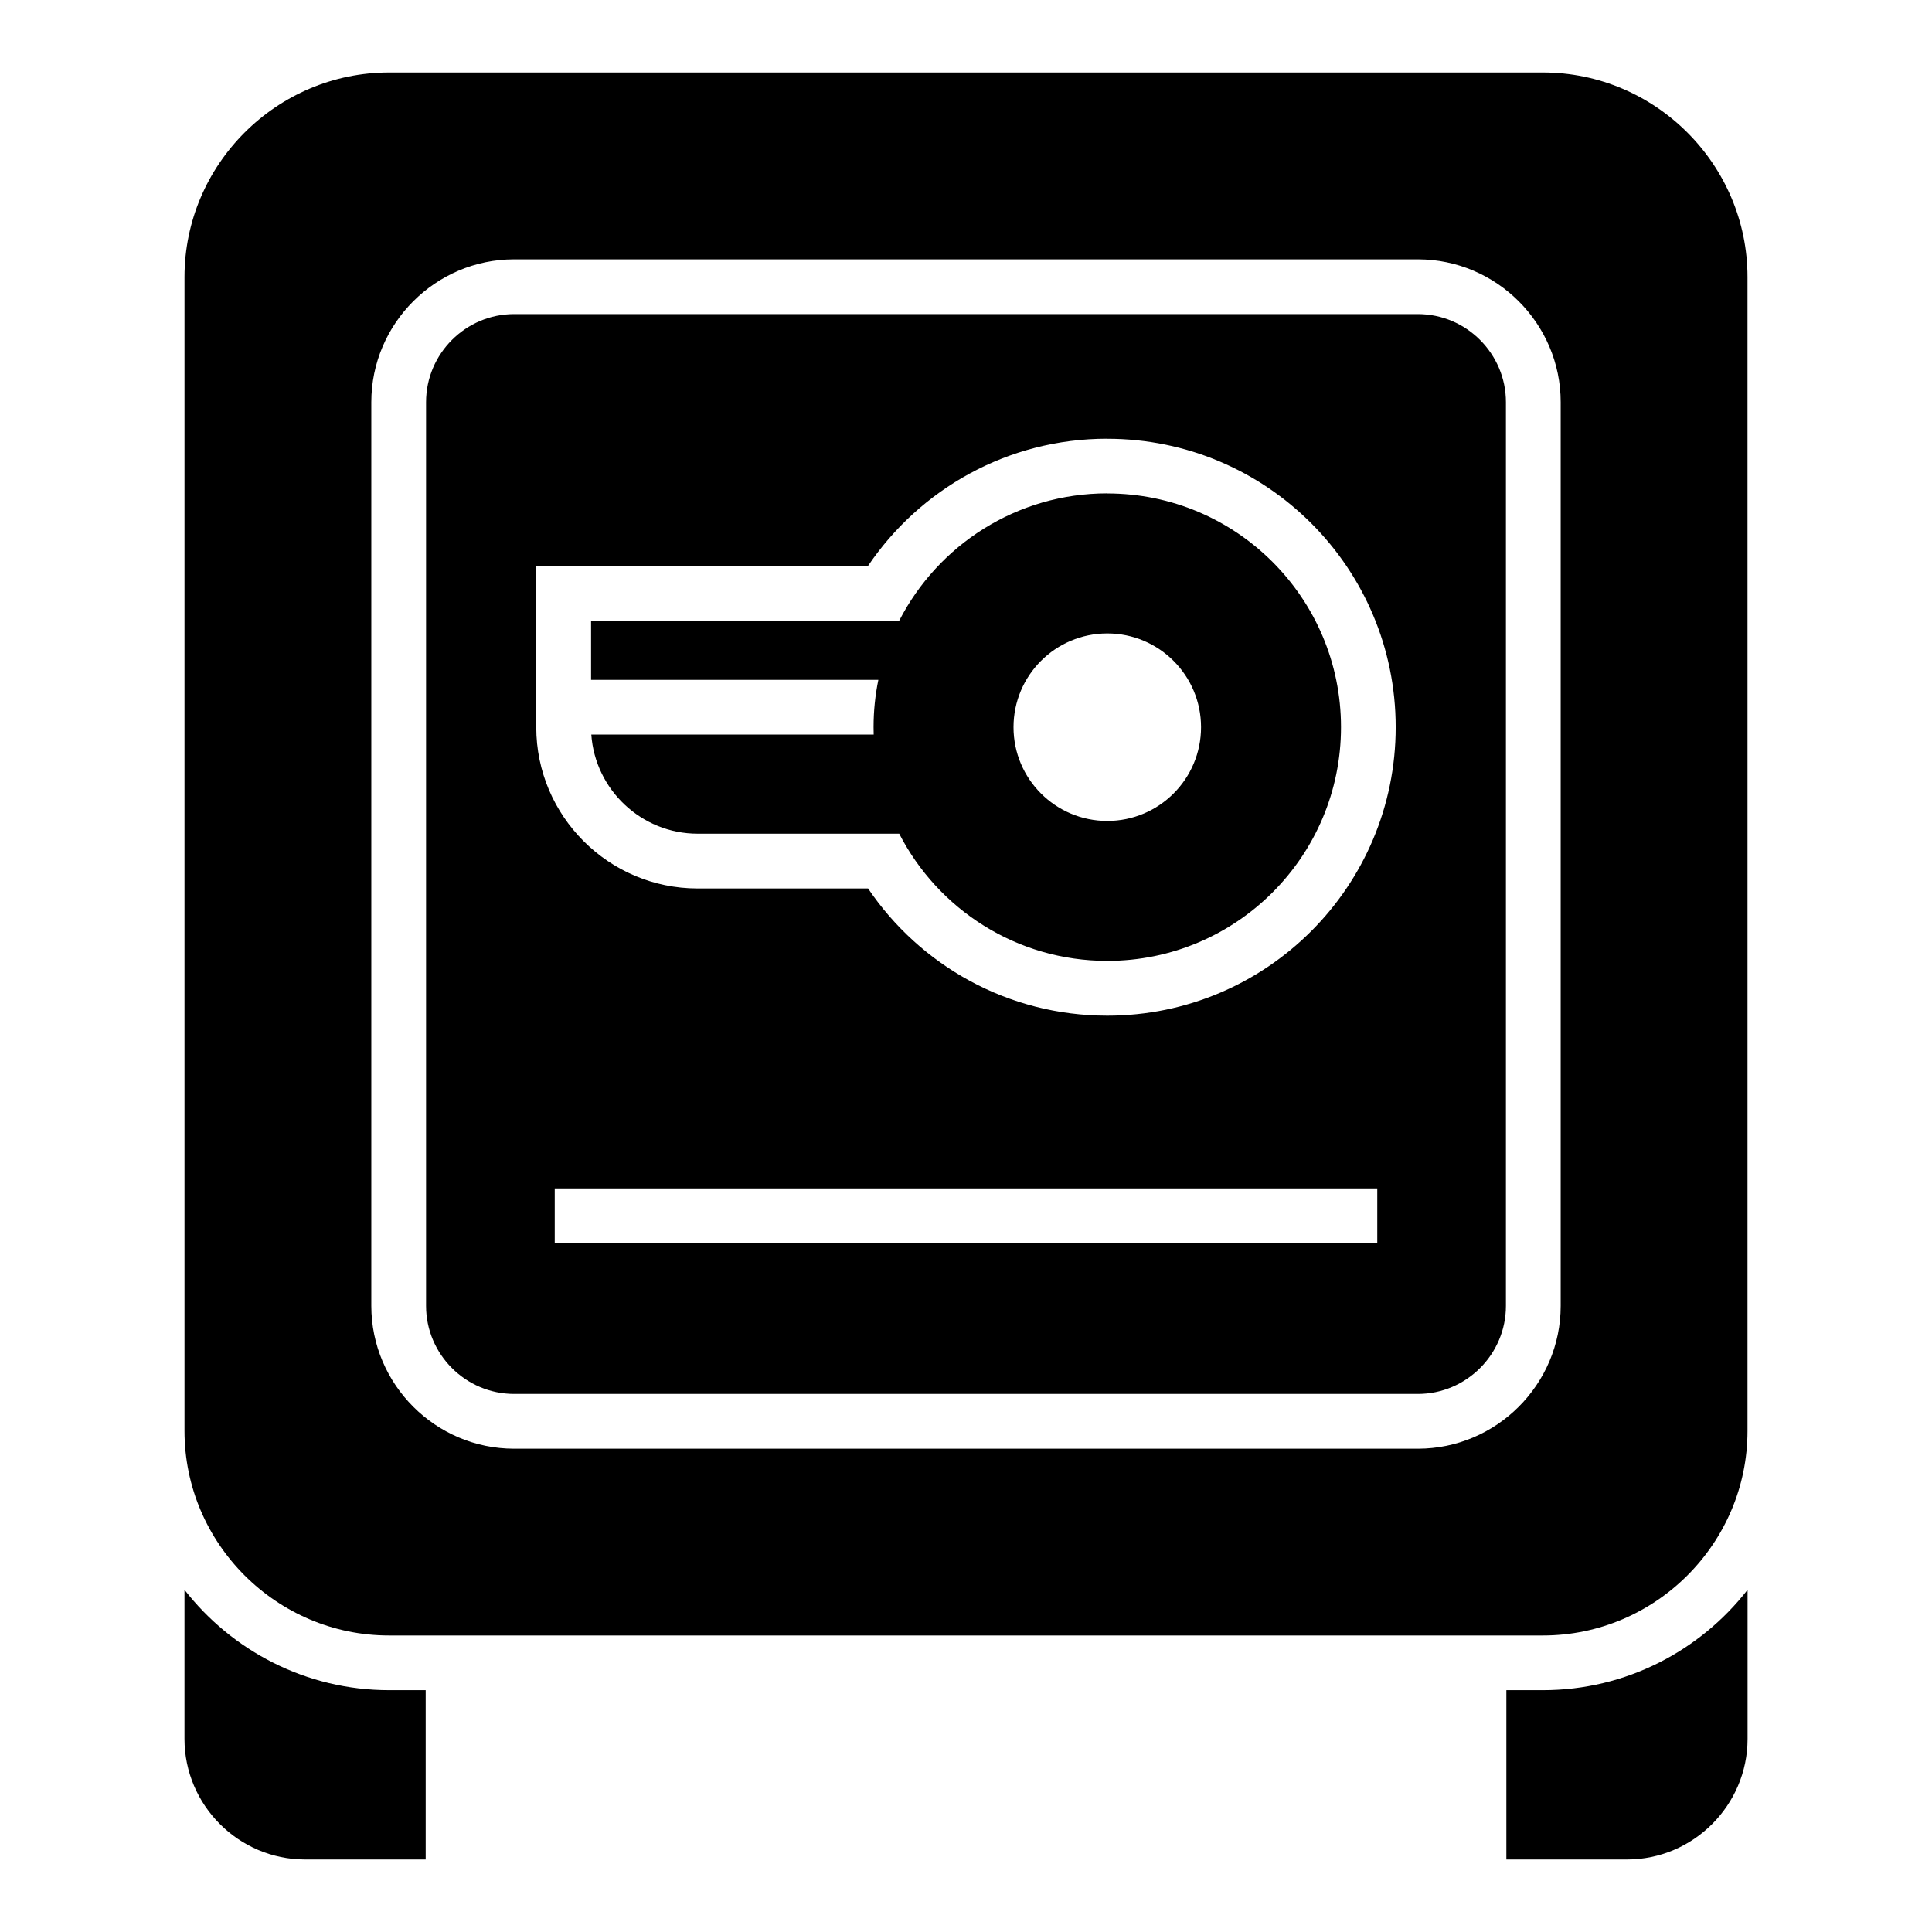
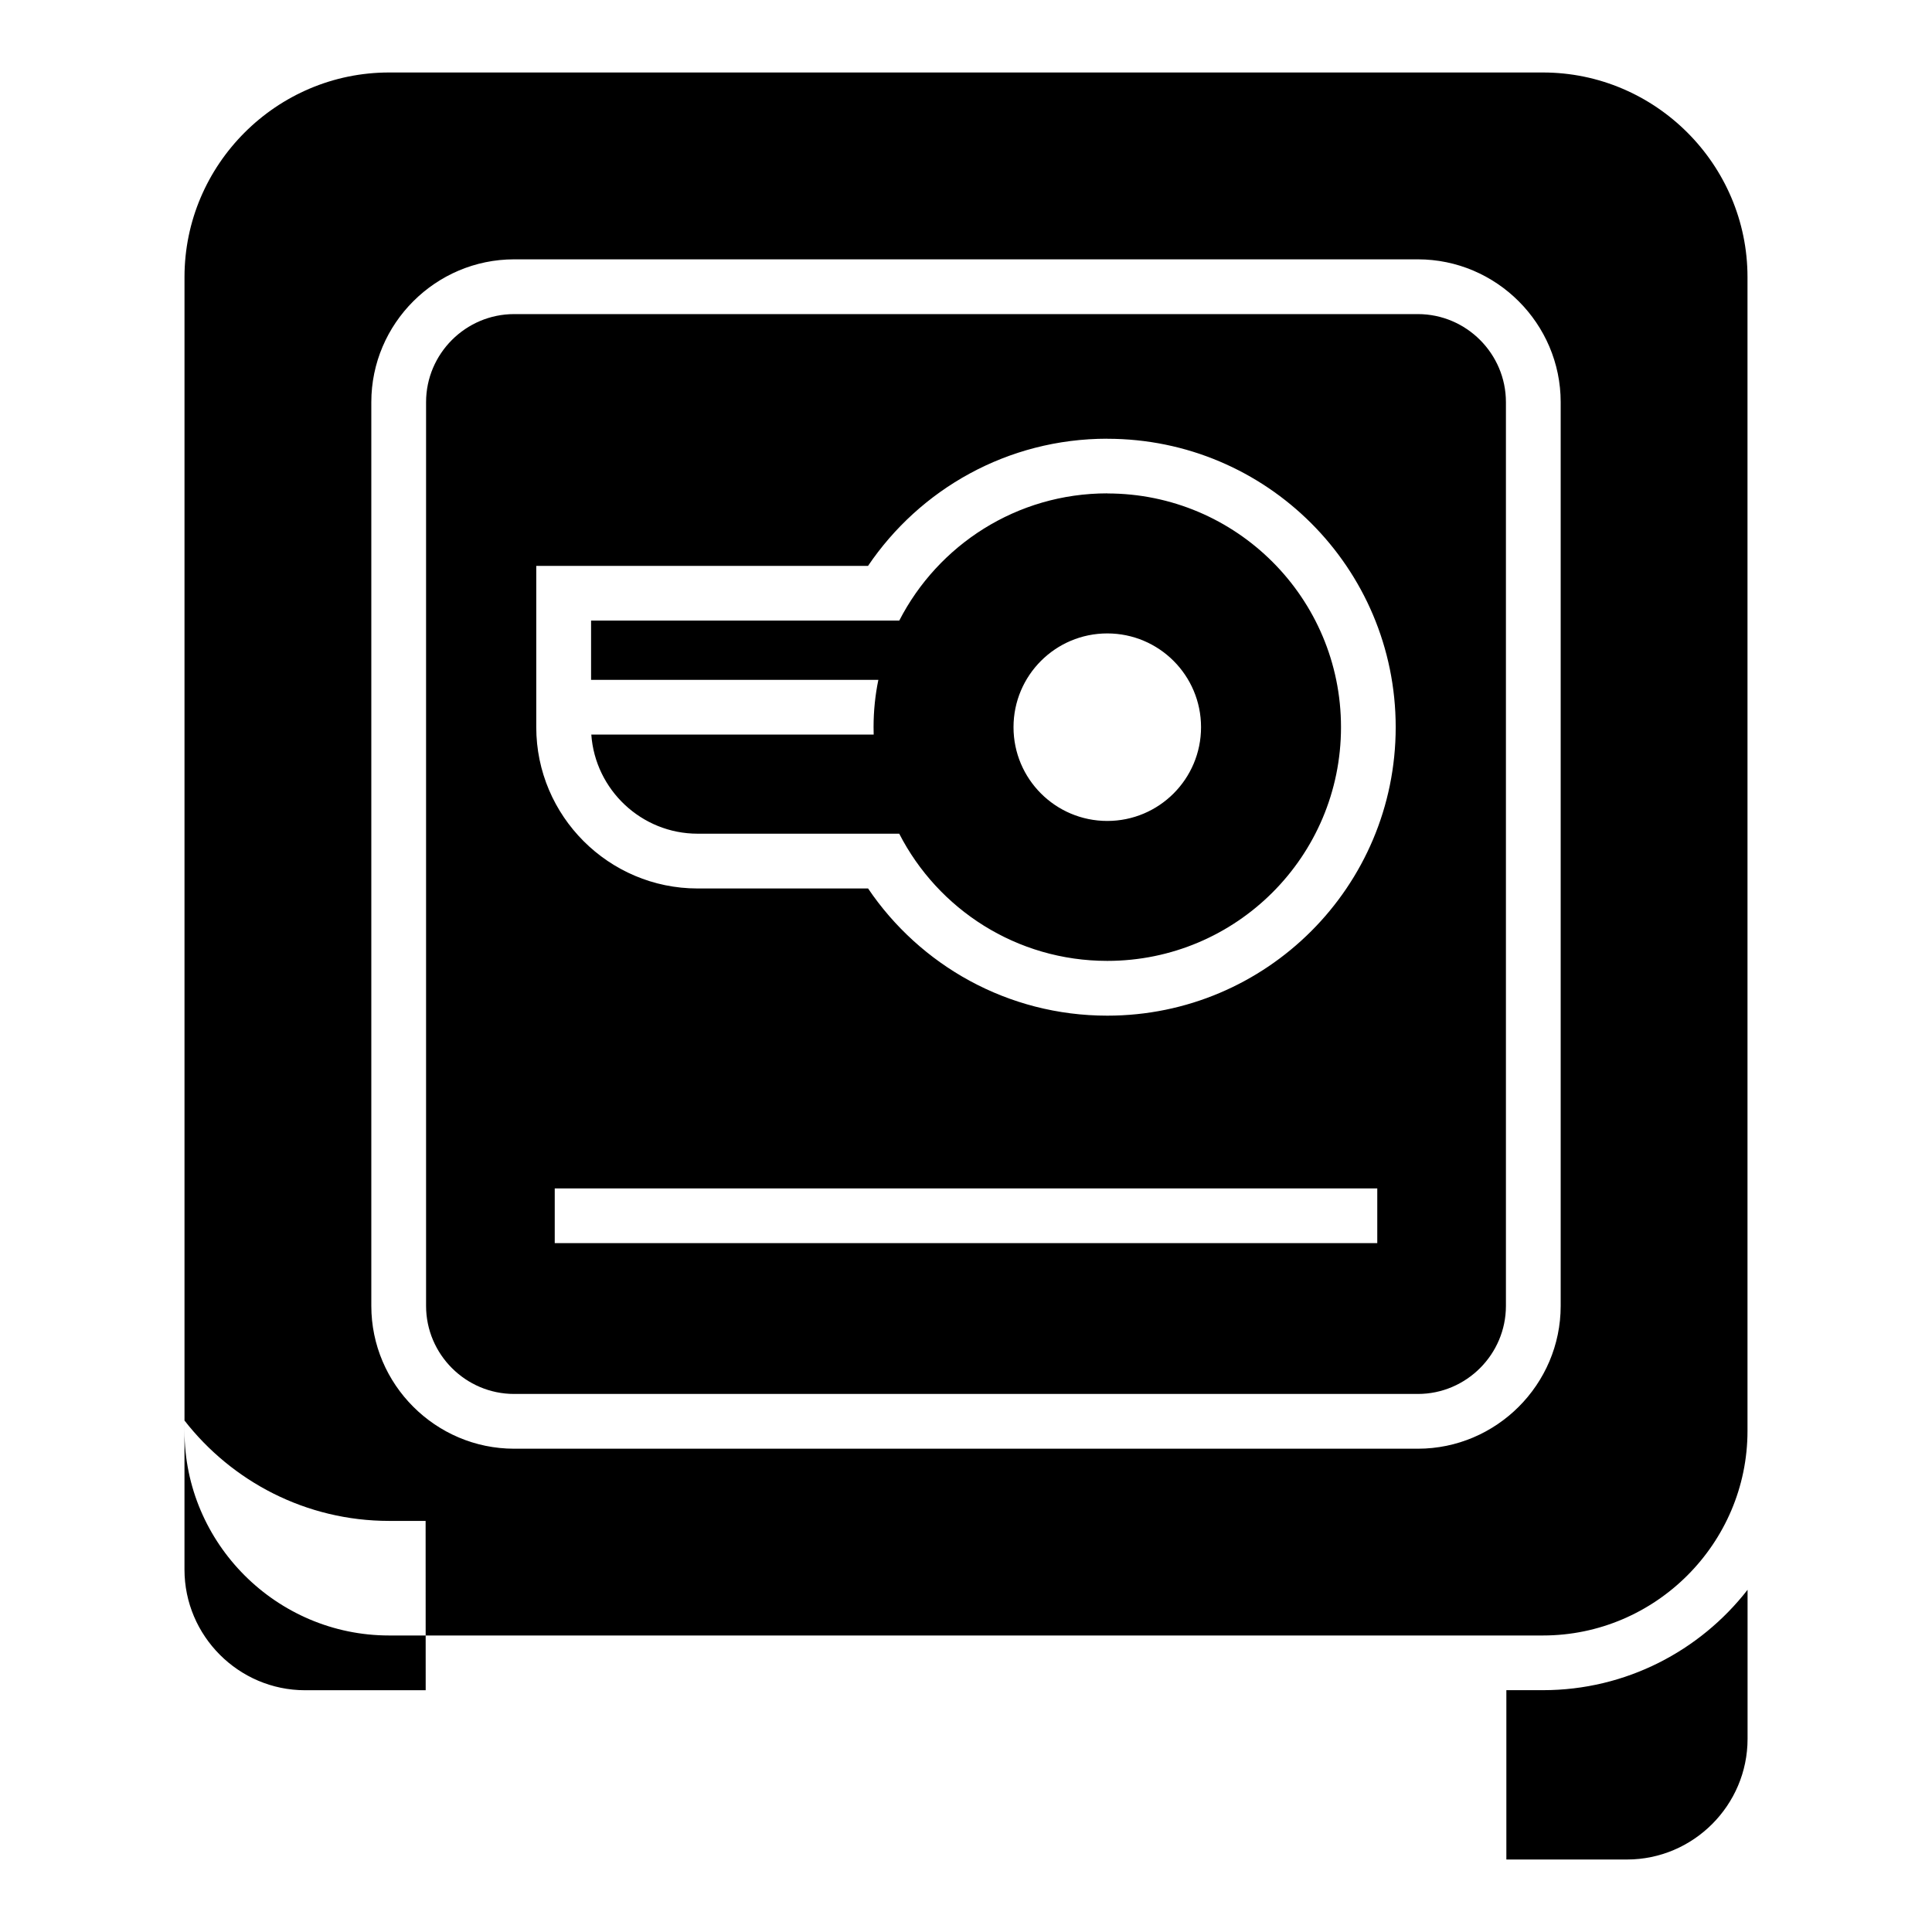
<svg xmlns="http://www.w3.org/2000/svg" fill="#000000" width="800px" height="800px" version="1.1" viewBox="144 144 512 512">
-   <path d="m552.89 163.21h-305.78c-29.82 0-54.215 24.395-54.215 54.215v305.78c0 29.82 24.395 54.215 54.215 54.215h305.78c29.82 0 54.215-24.395 54.215-54.215v-305.78c0-29.82-24.395-54.215-54.215-54.215zm-9.688 428.72v44.859h31.969c17.578 0 31.953-14.391 31.953-31.969v-39.508c-12.59 16.172-32.238 26.602-54.215 26.602h-9.688zm-286.39 0v44.859h-31.969c-17.578 0-31.953-14.391-31.953-31.969v-39.508c12.59 16.172 32.238 26.602 54.215 26.602h9.688zm180.63-317.16c34.203 0 61.938 27.734 61.938 61.938s-27.734 61.938-61.938 61.938c-24.047 0-44.875-13.695-55.137-33.707h-53.43c-14.871 0-27.145-11.637-28.172-26.27h74.832c-0.016-0.648-0.031-1.316-0.031-1.98 0-4.293 0.438-8.48 1.27-12.516h-76.133v-15.719h81.68c10.277-20.012 31.105-33.707 55.137-33.707zm-146.43 184.17h217.98v14.496h-217.98zm-10.762-231.7h239.5c12.848 0 23.336 10.504 23.336 23.336v239.5c0 12.848-10.504 23.336-23.336 23.336h-239.5c-12.848 0-23.336-10.504-23.336-23.336v-239.5c0-12.848 10.504-23.336 23.336-23.336zm157.19 33.039c42.215 0 76.434 34.219 76.434 76.434 0 42.215-34.219 76.449-76.434 76.449-26.391 0-49.652-13.375-63.391-33.707h-45.191c-23.531 0-42.742-19.195-42.742-42.742v-42.742h87.922c13.738-20.328 37-33.707 63.391-33.707zm0 51.586c13.723 0 24.848 11.125 24.848 24.848 0 13.723-11.125 24.848-24.848 24.848-13.723 0-24.848-11.125-24.848-24.848 0-13.723 11.125-24.848 24.848-24.848zm-157.19-99.137h239.5c20.812 0 37.848 17.035 37.848 37.848v239.5c0 20.812-17.035 37.848-37.848 37.848h-239.5c-20.812 0-37.848-17.035-37.848-37.848v-239.5c0-20.812 17.035-37.848 37.848-37.848z" fill-rule="evenodd" />
+   <path d="m552.89 163.21h-305.78c-29.82 0-54.215 24.395-54.215 54.215v305.78c0 29.82 24.395 54.215 54.215 54.215h305.78c29.82 0 54.215-24.395 54.215-54.215v-305.78c0-29.82-24.395-54.215-54.215-54.215zm-9.688 428.72v44.859h31.969c17.578 0 31.953-14.391 31.953-31.969v-39.508c-12.59 16.172-32.238 26.602-54.215 26.602h-9.688zm-286.39 0h-31.969c-17.578 0-31.953-14.391-31.953-31.969v-39.508c12.59 16.172 32.238 26.602 54.215 26.602h9.688zm180.63-317.16c34.203 0 61.938 27.734 61.938 61.938s-27.734 61.938-61.938 61.938c-24.047 0-44.875-13.695-55.137-33.707h-53.43c-14.871 0-27.145-11.637-28.172-26.27h74.832c-0.016-0.648-0.031-1.316-0.031-1.98 0-4.293 0.438-8.48 1.27-12.516h-76.133v-15.719h81.68c10.277-20.012 31.105-33.707 55.137-33.707zm-146.43 184.17h217.98v14.496h-217.98zm-10.762-231.7h239.5c12.848 0 23.336 10.504 23.336 23.336v239.5c0 12.848-10.504 23.336-23.336 23.336h-239.5c-12.848 0-23.336-10.504-23.336-23.336v-239.5c0-12.848 10.504-23.336 23.336-23.336zm157.19 33.039c42.215 0 76.434 34.219 76.434 76.434 0 42.215-34.219 76.449-76.434 76.449-26.391 0-49.652-13.375-63.391-33.707h-45.191c-23.531 0-42.742-19.195-42.742-42.742v-42.742h87.922c13.738-20.328 37-33.707 63.391-33.707zm0 51.586c13.723 0 24.848 11.125 24.848 24.848 0 13.723-11.125 24.848-24.848 24.848-13.723 0-24.848-11.125-24.848-24.848 0-13.723 11.125-24.848 24.848-24.848zm-157.19-99.137h239.5c20.812 0 37.848 17.035 37.848 37.848v239.5c0 20.812-17.035 37.848-37.848 37.848h-239.5c-20.812 0-37.848-17.035-37.848-37.848v-239.5c0-20.812 17.035-37.848 37.848-37.848z" fill-rule="evenodd" />
</svg>